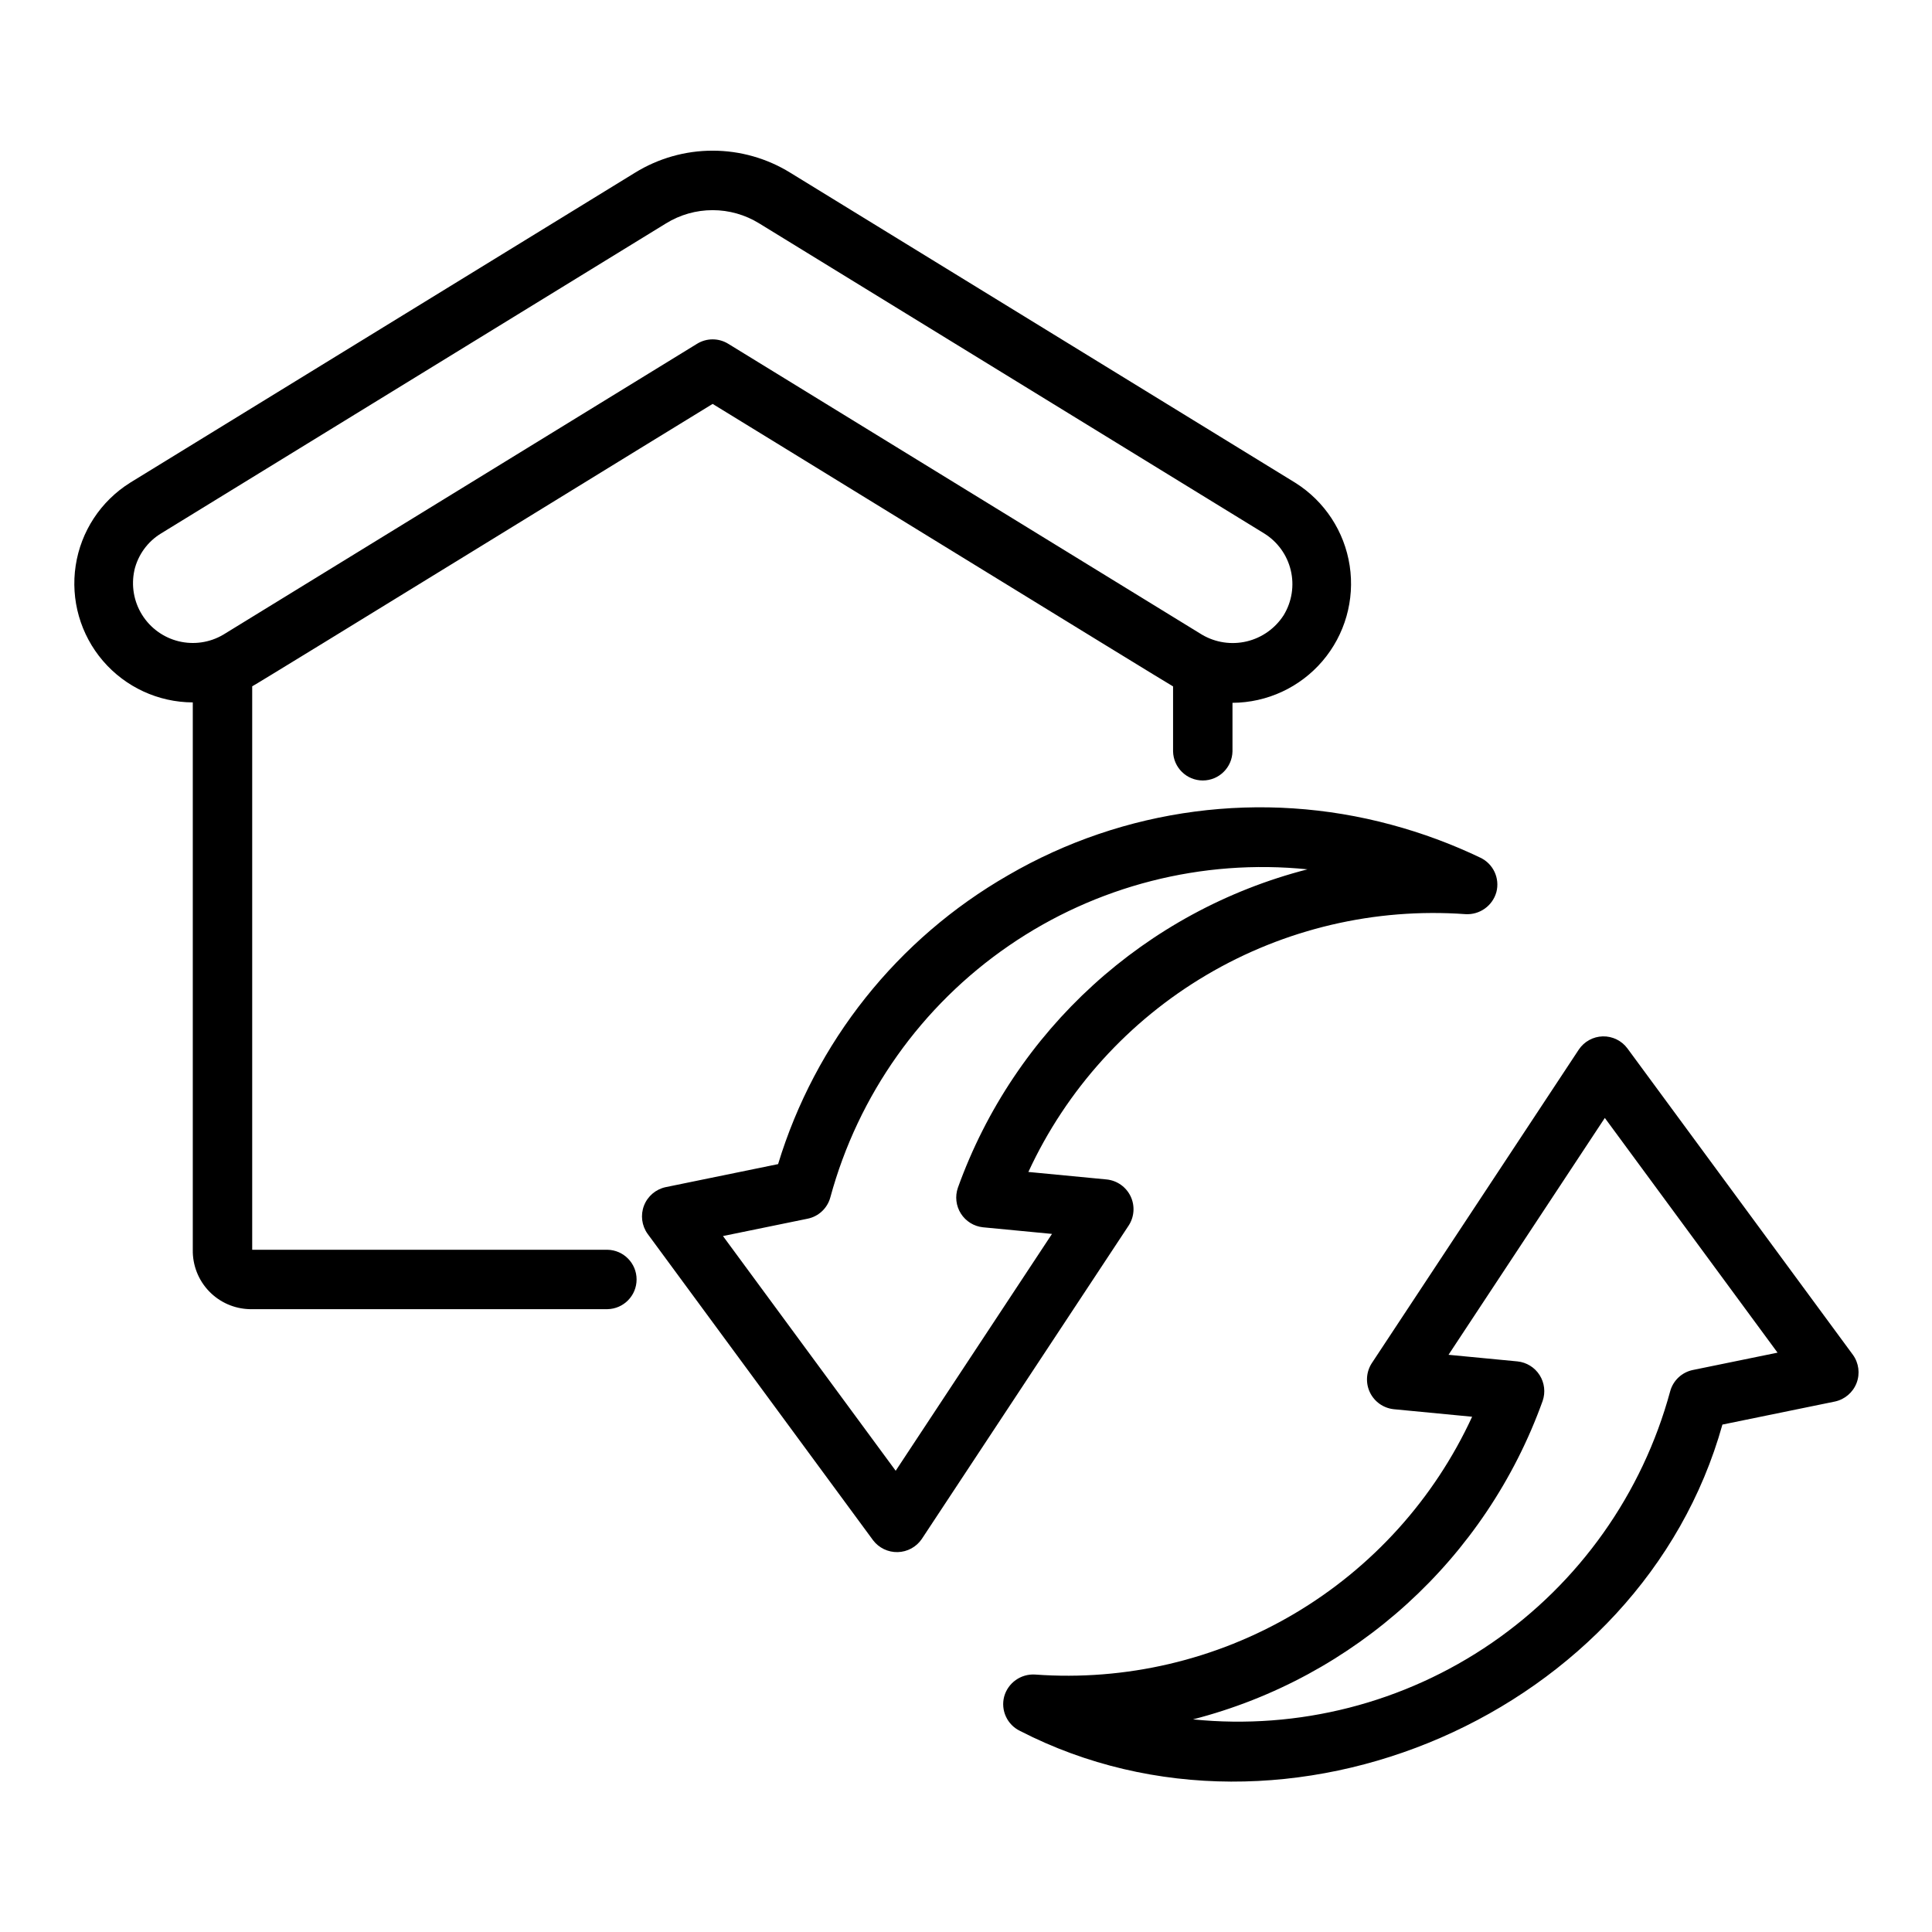
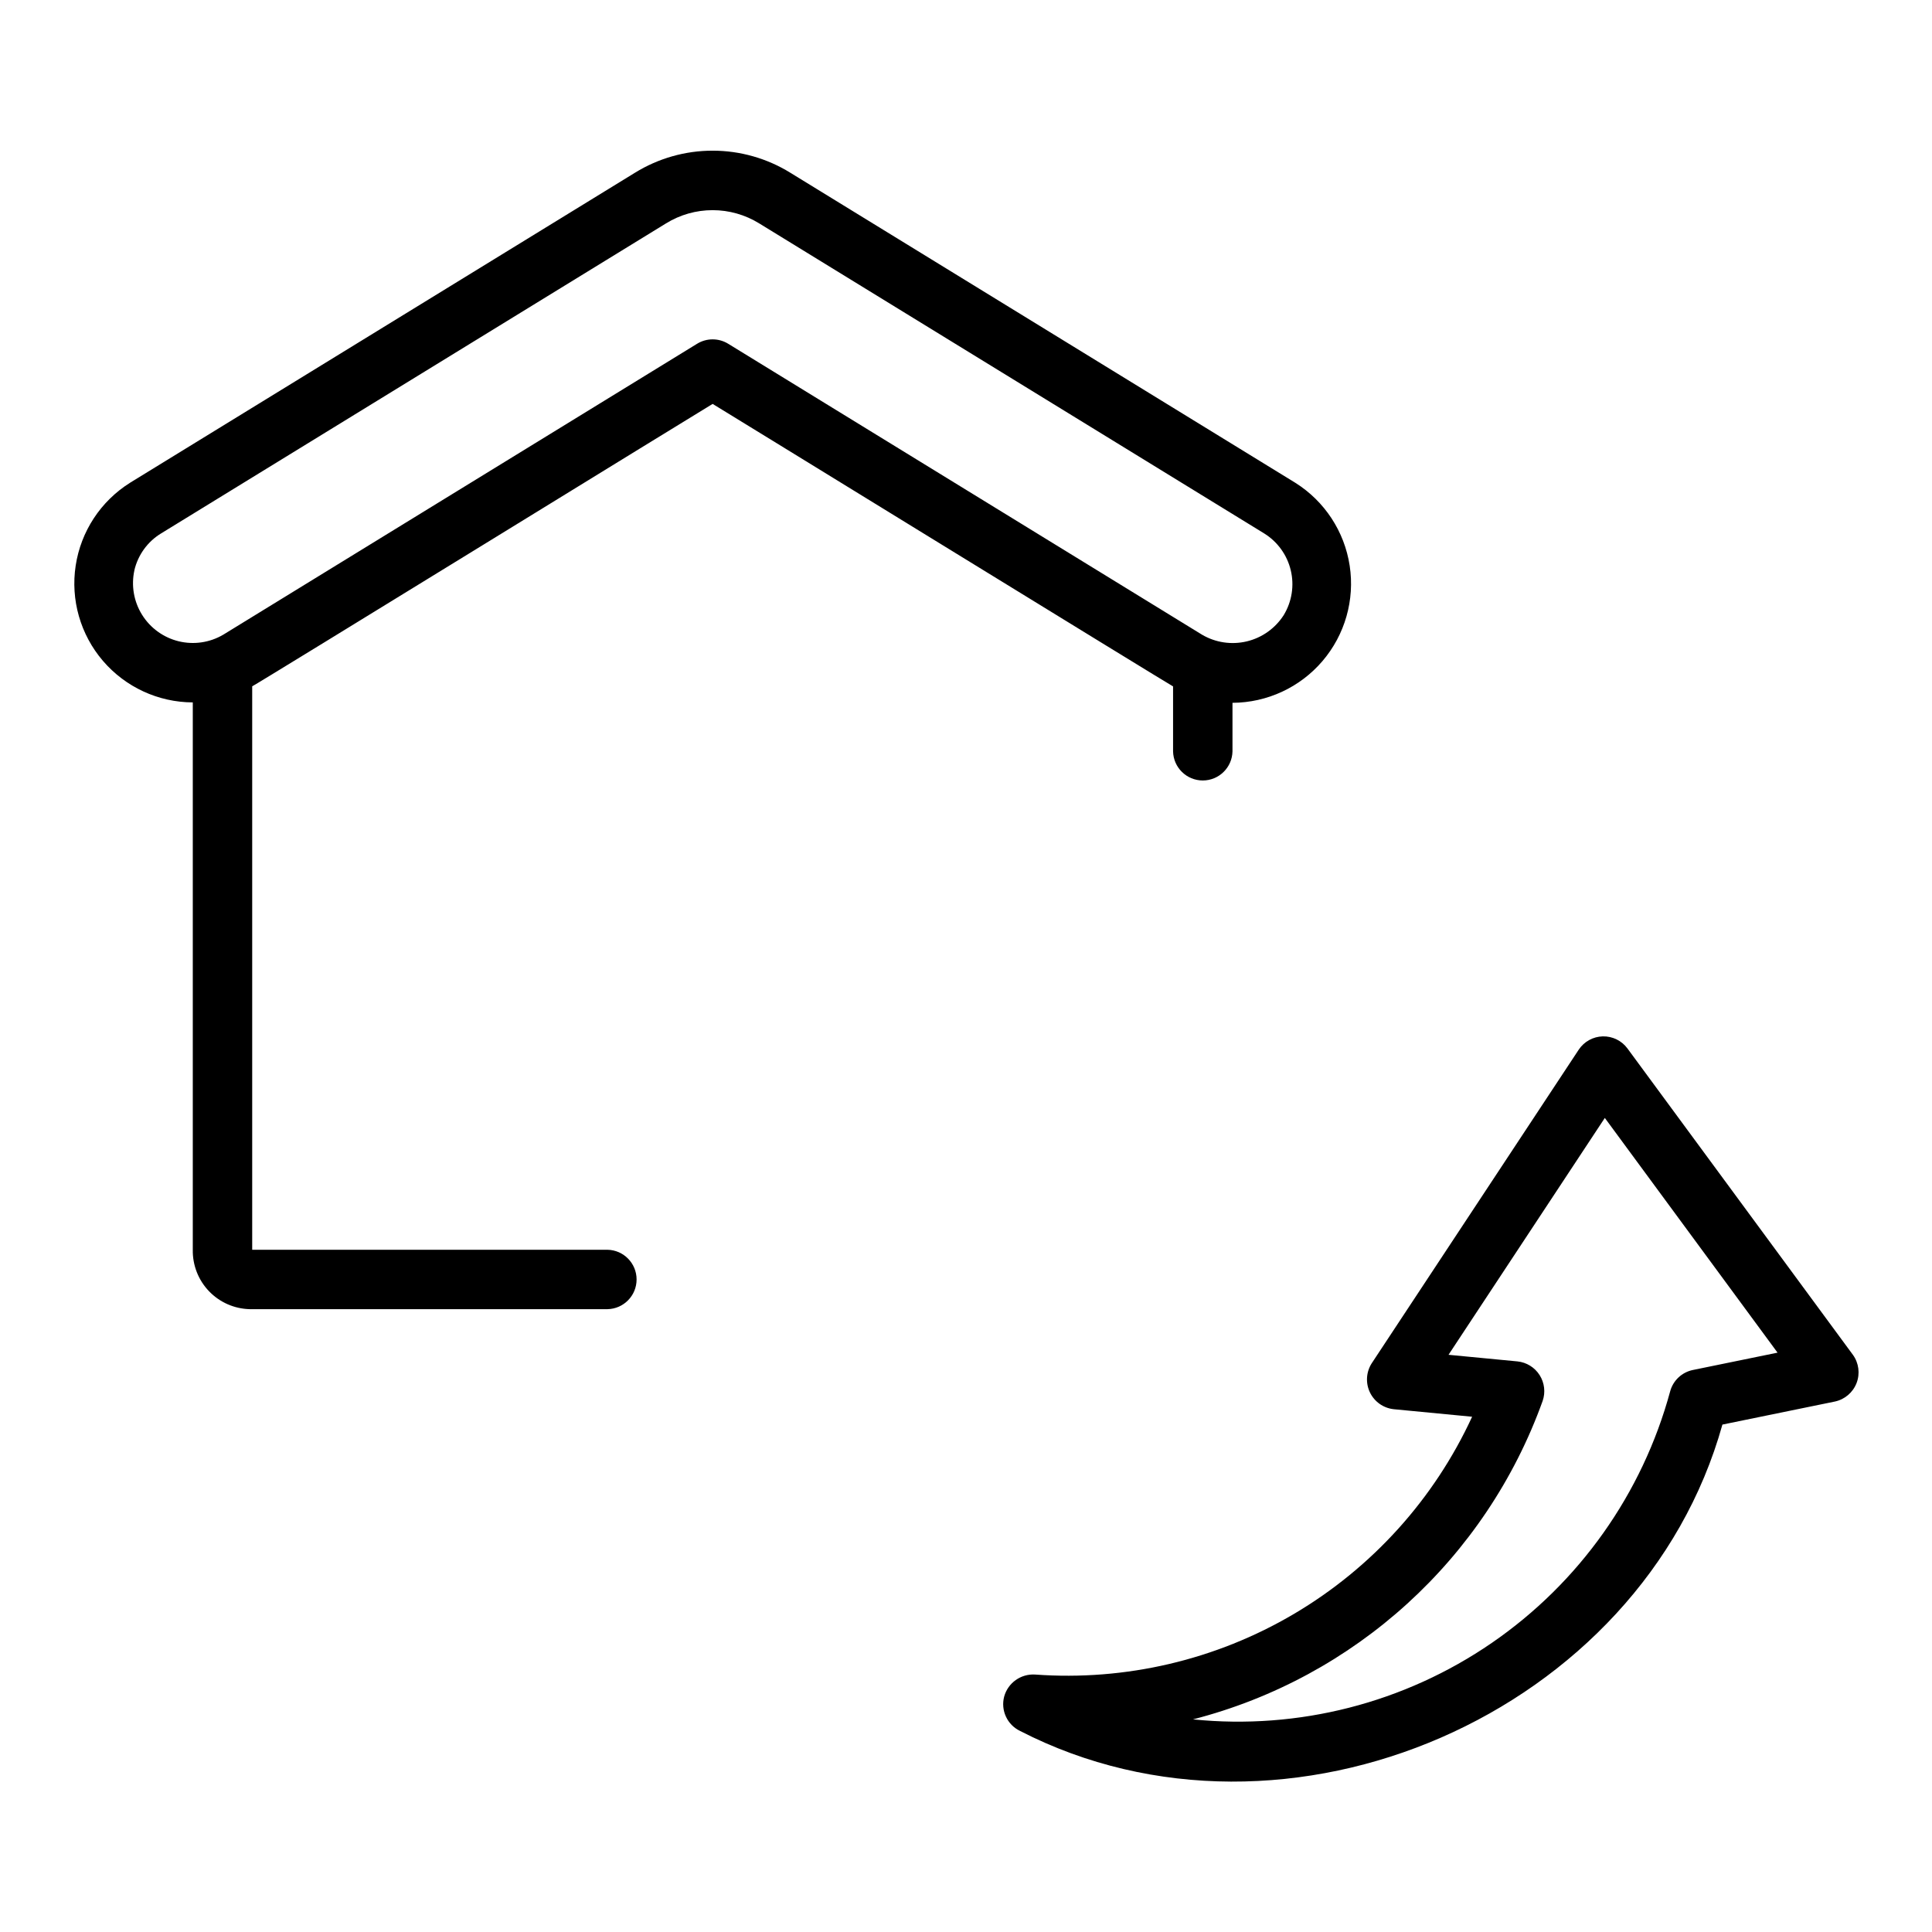
<svg xmlns="http://www.w3.org/2000/svg" fill="#000000" width="800px" height="800px" version="1.1" viewBox="144 144 512 512">
  <g>
-     <path d="m411.18 375.94c-29.328 16.832-51.137 44.211-60.977 76.562l-29.82 6.109c-2.613 0.566-4.762 2.406-5.723 4.902-0.957 2.496-0.594 5.305 0.965 7.473l59.746 81.195c1.547 2.039 3.981 3.207 6.535 3.144 2.559-0.066 4.93-1.355 6.371-3.469l54.859-83.117c1.484-2.309 1.668-5.227 0.484-7.707-1.188-2.477-3.57-4.164-6.305-4.461l-20.785-1.992c10.078-21.805 26.559-40.023 47.25-52.227 20.691-12.207 44.609-17.82 68.57-16.094 3.766 0.234 7.184-2.195 8.203-5.828 0.969-3.66-0.805-7.496-4.223-9.125-7.582-3.629-15.48-6.555-23.598-8.738-34.281-9.285-70.848-4.469-101.55 13.371zm79.32-1.559c-42.953 11.047-77.648 42.645-92.648 84.379-0.797 2.285-0.504 4.809 0.793 6.852s3.457 3.383 5.863 3.633l18.281 1.754-41.422 62.77-45.773-62.203 22.441-4.598c2.922-0.598 5.25-2.797 6.019-5.676 7.367-27.113 24.121-50.734 47.277-66.652s51.211-23.094 79.168-20.258z" />
    <path d="m575.29 421.85c-1.527-2.07-3.969-3.262-6.539-3.199-2.57 0.066-4.945 1.379-6.367 3.519l-54.859 83.109c-1.484 2.312-1.668 5.231-0.484 7.711 1.188 2.481 3.57 4.168 6.305 4.465l20.785 1.996v-0.004c-10.059 21.824-26.535 40.055-47.23 52.266-20.695 12.207-44.625 17.809-68.59 16.059-3.762-0.234-7.18 2.191-8.191 5.824-0.973 3.66 0.801 7.496 4.219 9.129 70.684 36.344 164.73-4.59 186.12-81.195l29.82-6.109c2.613-0.562 4.769-2.402 5.731-4.898 0.961-2.496 0.598-5.309-0.965-7.477zm17.344 85.211c-2.922 0.598-5.258 2.793-6.027 5.672-7.363 27.121-24.117 50.746-47.277 66.664-23.16 15.918-51.219 23.094-79.176 20.254 42.957-11.047 77.652-42.645 92.66-84.379 0.793-2.285 0.5-4.809-0.797-6.852s-3.457-3.383-5.863-3.633l-18.281-1.754 41.422-62.77 45.773 62.203z" />
    <path d="m195.09 330.15v145.05c-0.074 4.09 1.473 8.043 4.305 10.992 2.832 2.953 6.719 4.66 10.812 4.75h94.777c4.289-0.082 7.719-3.582 7.719-7.871s-3.43-7.789-7.719-7.871h-94.148v-149.32c0.41-0.039 121.57-74.637 122.02-74.84 0.766 0.422 121.32 74.582 122.02 74.863v17.207-0.004c0.082 4.289 3.582 7.727 7.875 7.727 4.289 0 7.789-3.438 7.871-7.727v-12.852c9.176-0.047 17.879-4.082 23.844-11.059s8.598-16.203 7.215-25.277c-1.383-9.074-6.644-17.094-14.418-21.98l-133.82-82.16c-6.184-3.824-13.309-5.848-20.582-5.848-7.269-0.004-14.398 2.023-20.582 5.844l-133.82 82.164v0.004c-7.766 4.871-13.023 12.883-14.402 21.945-1.383 9.062 1.254 18.277 7.215 25.242 5.965 6.961 14.664 10.984 23.828 11.016zm-15.484-35.031h0.004c0.961-4.07 3.508-7.582 7.078-9.758l133.82-82.164c3.711-2.293 7.984-3.504 12.344-3.504 4.359 0 8.633 1.215 12.344 3.508l133.82 82.16c3.543 2.195 6.078 5.703 7.047 9.762 0.973 4.055 0.301 8.328-1.867 11.895-2.238 3.492-5.742 5.988-9.777 6.953-4.039 0.965-8.293 0.332-11.871-1.773l-125.57-77.098c-2.527-1.555-5.715-1.555-8.242 0l-125.57 77.098c-3.566 2.102-7.816 2.727-11.84 1.742-4.019-0.988-7.496-3.512-9.684-7.027-2.188-3.516-2.914-7.75-2.023-11.793z" />
  </g>
</svg>